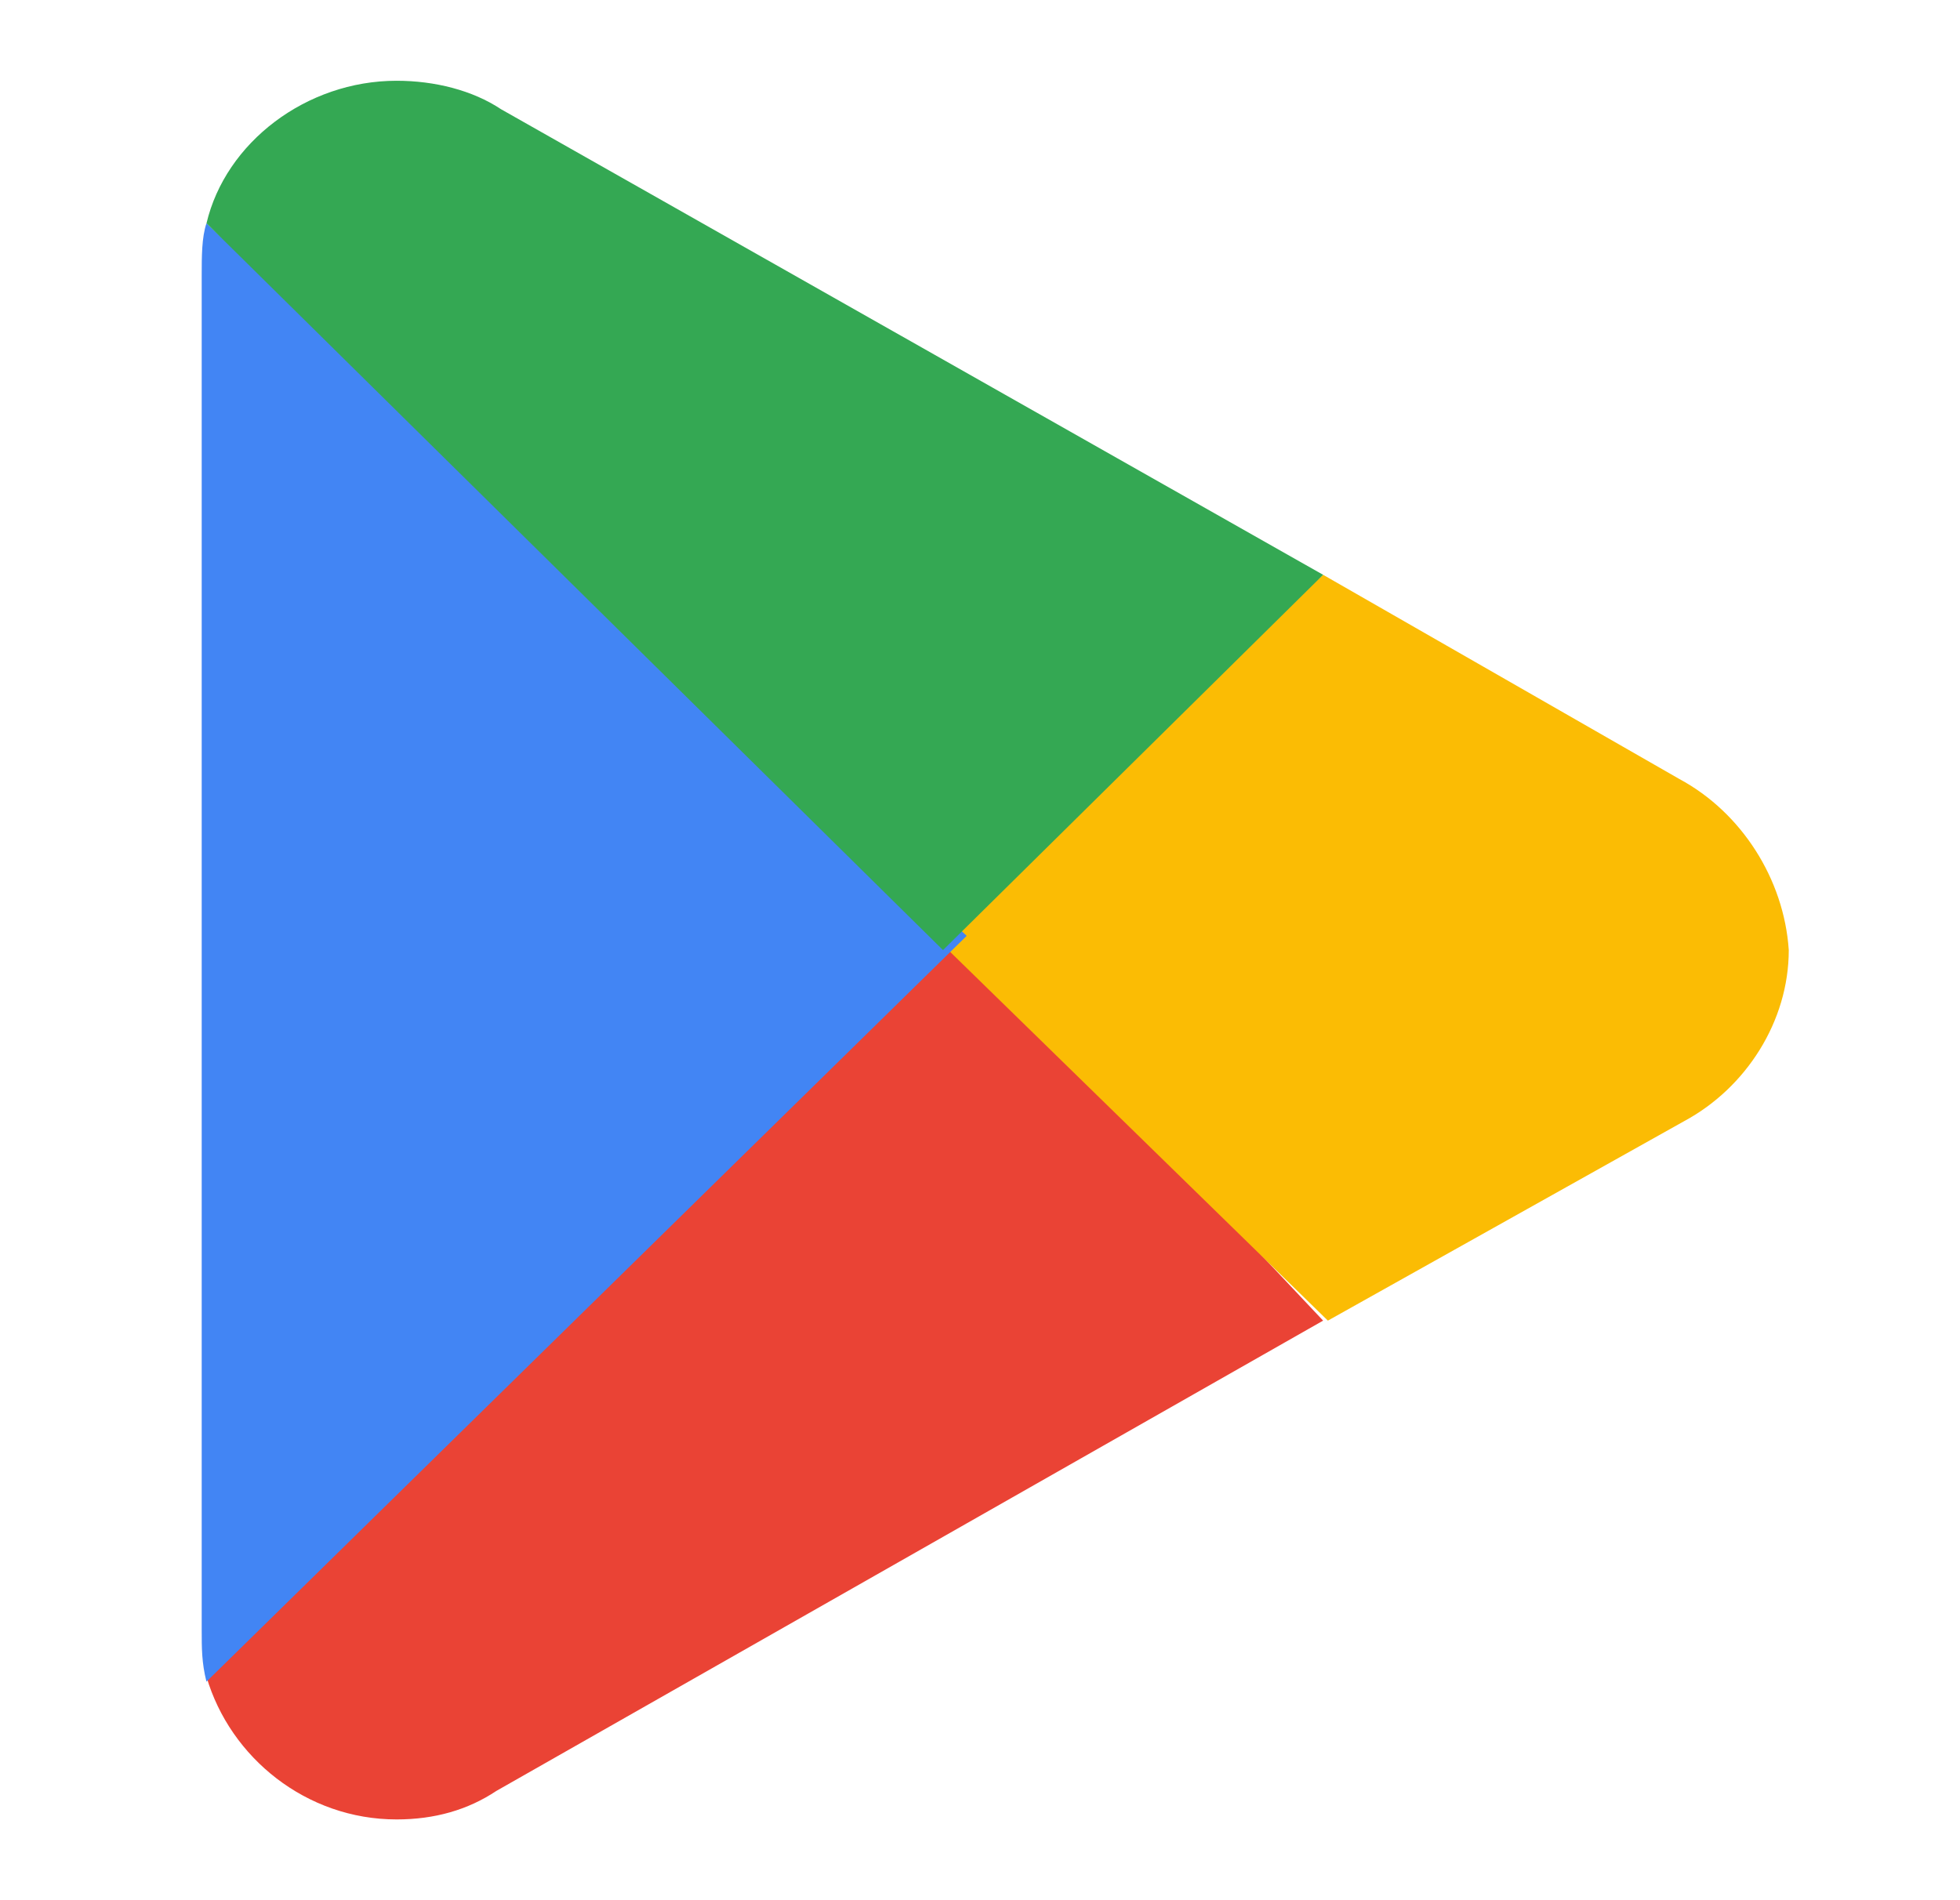
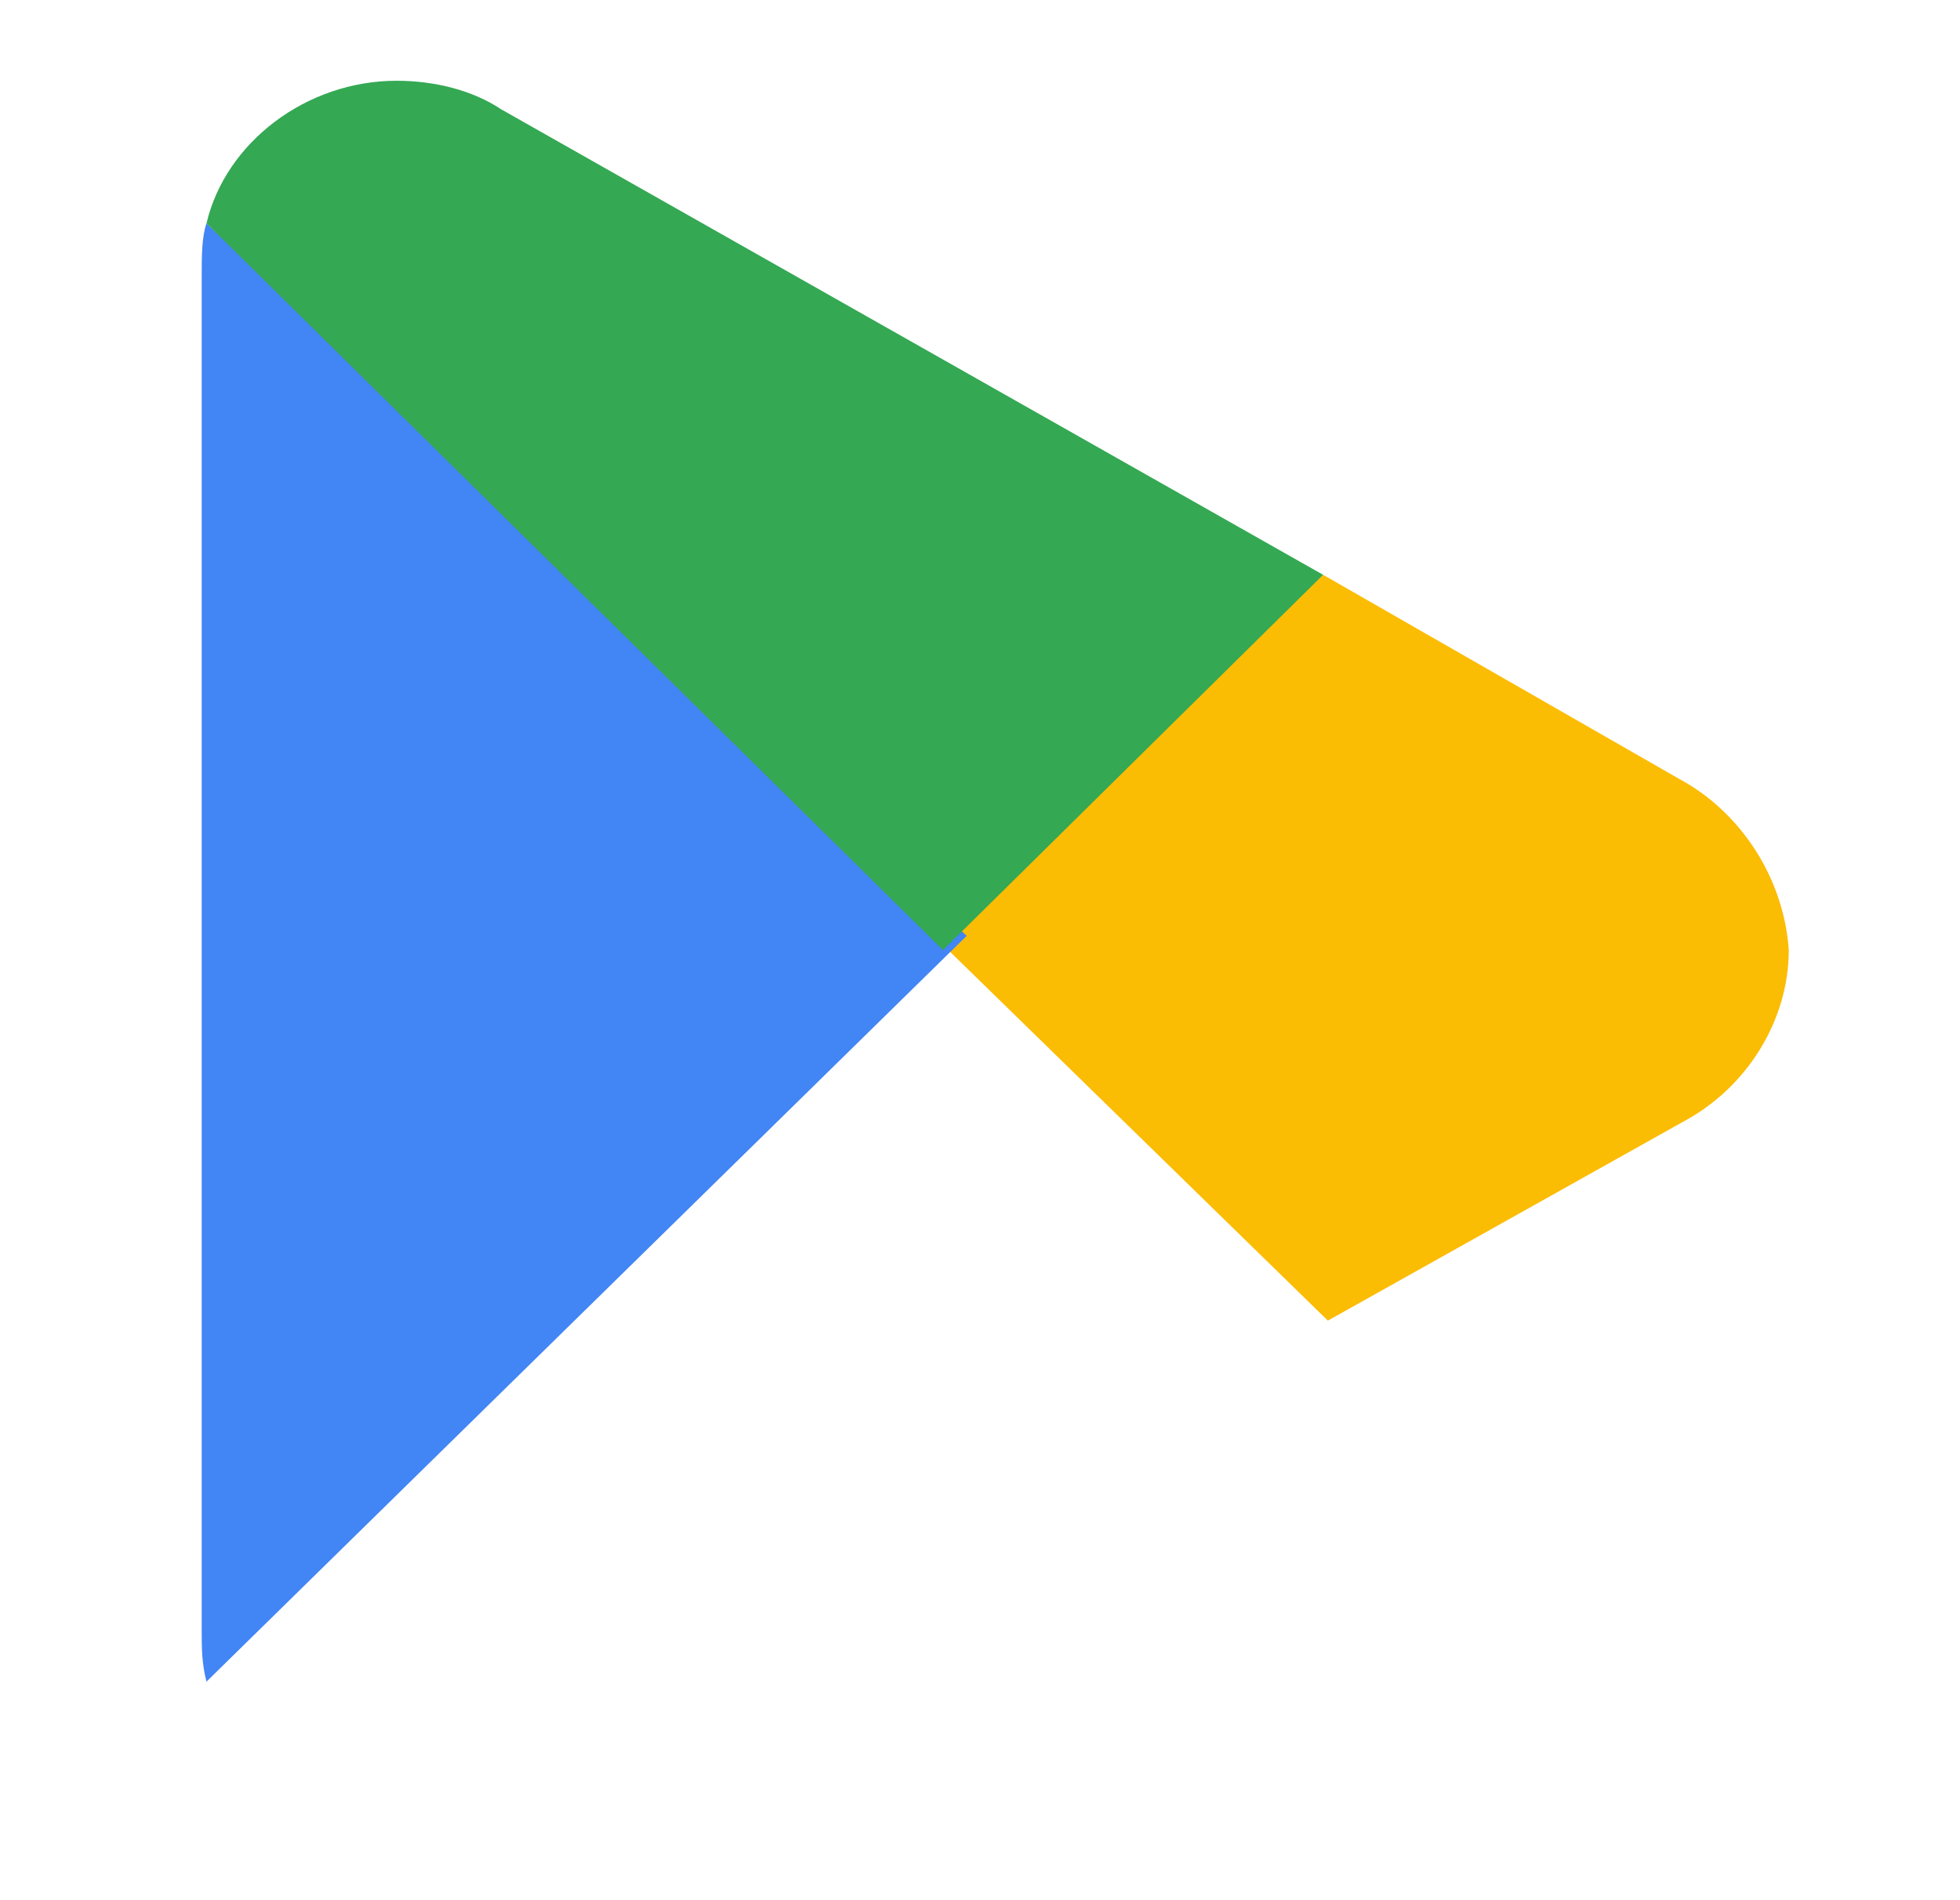
<svg xmlns="http://www.w3.org/2000/svg" width="33" height="32" viewBox="0 0 33 32" fill="none">
  <g id="Frame" clip-path="url(#clip0_1148_3791)">
    <g id="Group">
-       <path id="Vector" d="M15.797 15.36L3.477 28.24C3.877 29.6 5.157 30.64 6.677 30.64C7.317 30.64 7.877 30.48 8.357 30.16L22.277 22.24L15.797 15.36Z" fill="#EA4335" />
      <path id="Vector_2" d="M28.277 13.12L22.277 9.68L15.557 15.6L22.357 22.24L28.357 18.88C29.397 18.32 30.117 17.2 30.117 16C30.037 14.8 29.317 13.68 28.277 13.12Z" fill="#FBBC04" />
-       <path id="Vector_3" d="M3.476 3.76C3.396 4 3.396 4.32 3.396 4.64V27.44C3.396 27.76 3.396 28 3.476 28.32L16.276 15.76L3.476 3.76Z" fill="#4285F4" />
+       <path id="Vector_3" d="M3.476 3.76C3.396 4 3.396 4.32 3.396 4.64V27.44C3.396 27.76 3.396 28 3.476 28.32L16.276 15.76L3.476 3.76" fill="#4285F4" />
      <path id="Vector_4" d="M15.877 16L22.277 9.68L8.437 1.84C7.957 1.52 7.317 1.36 6.677 1.36C5.157 1.36 3.797 2.4 3.477 3.76L15.877 16Z" fill="#34A853" />
    </g>
  </g>
  <defs>
    <clipPath id="clip0_1148_3791">
      <rect width="32" height="32" fill="white" transform="translate(0.036)" />
    </clipPath>
  </defs>
</svg>